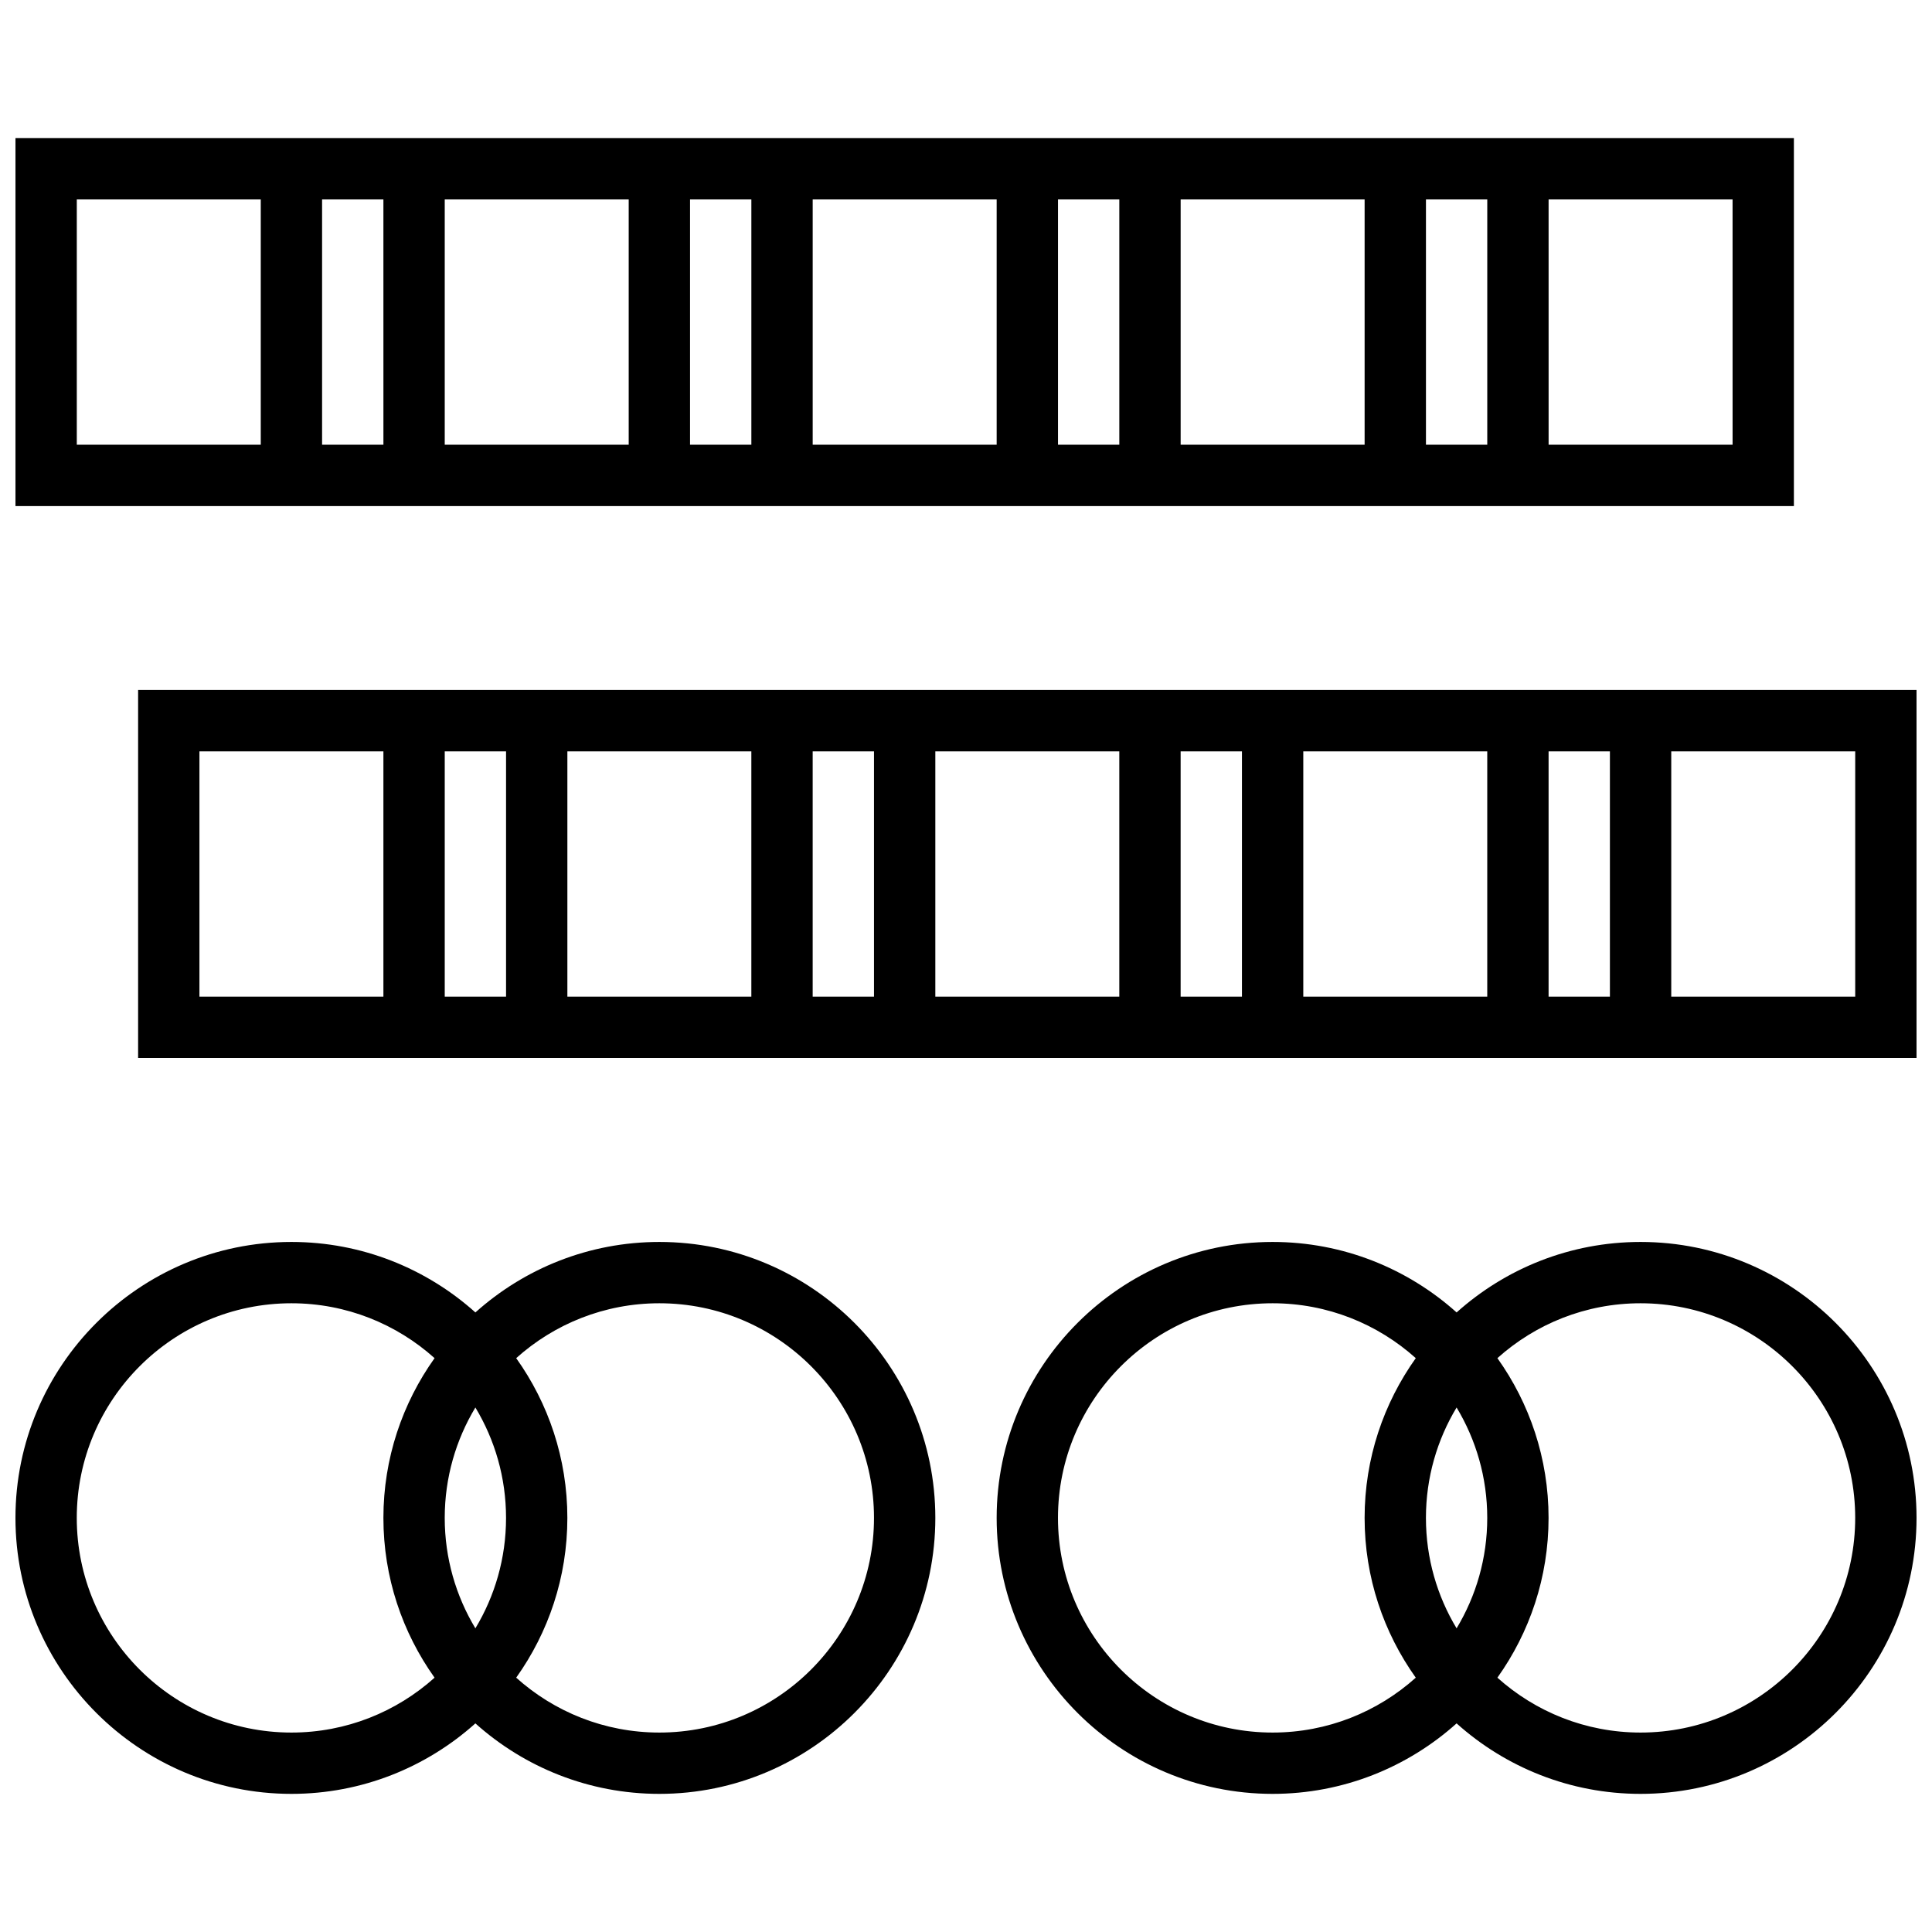
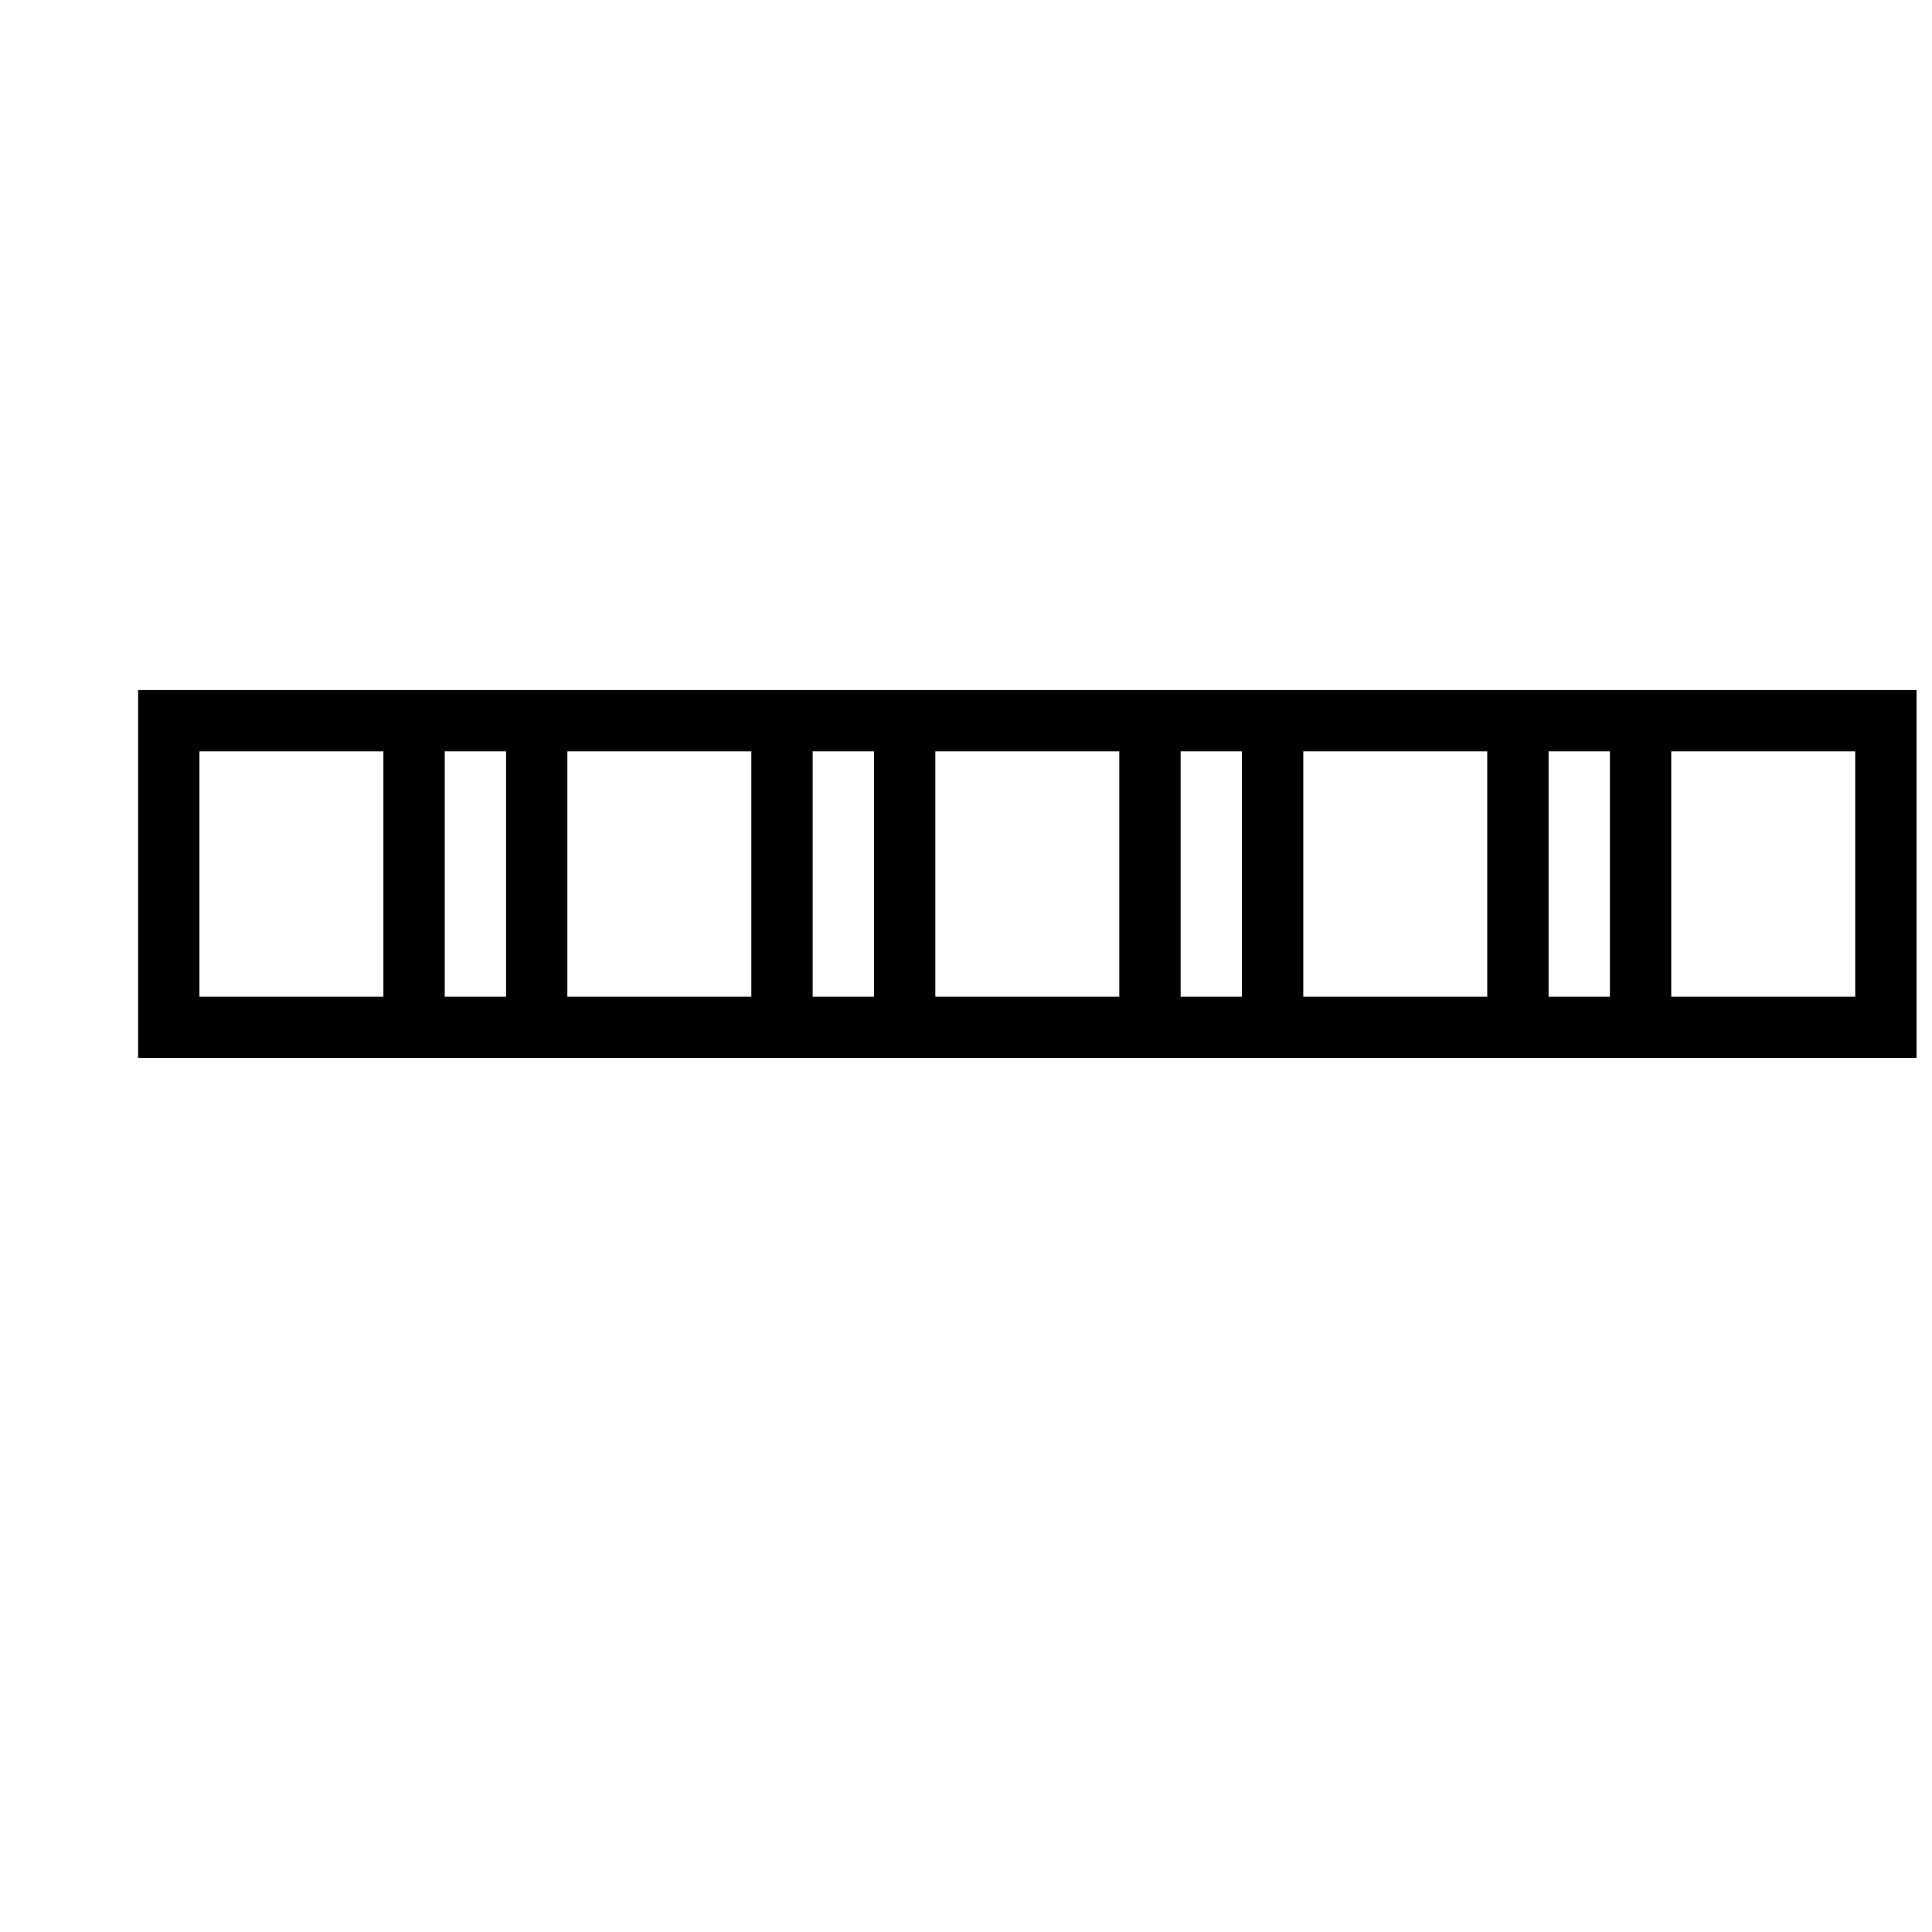
<svg xmlns="http://www.w3.org/2000/svg" width="800px" height="800px" version="1.1" viewBox="144 144 512 512">
  <defs>
    <clipPath id="d">
      <path d="m408 473h243.9v147h-243.9z" />
    </clipPath>
    <clipPath id="c">
-       <path d="m148.09 473h243.91v147h-243.91z" />
-     </clipPath>
+       </clipPath>
    <clipPath id="b">
      <path d="m180 326h471.9v99h-471.9z" />
    </clipPath>
    <clipPath id="a">
-       <path d="m148.09 180h471.91v99h-471.91z" />
-     </clipPath>
+       </clipPath>
  </defs>
  <g>
    <g clip-path="url(#d)">
-       <path d="m578.77 473.13c-18.719 0-35.809 7.074-48.754 18.68-12.949-11.605-30.039-18.68-48.758-18.68-40.324 0-73.133 32.809-73.133 73.133s32.809 73.133 73.133 73.133c18.719 0 35.809-7.074 48.754-18.68 12.949 11.605 30.039 18.68 48.758 18.68 40.324 0 73.133-32.809 73.133-73.133s-32.805-73.133-73.133-73.133zm-56.883 73.133c0-10.695 2.973-20.707 8.125-29.262 5.152 8.555 8.125 18.566 8.125 29.262s-2.973 20.707-8.125 29.262c-5.152-8.555-8.125-18.566-8.125-29.262zm-97.512 0c0-31.363 25.516-56.883 56.883-56.883 14.566 0 27.863 5.508 37.938 14.543-8.523 11.961-13.559 26.57-13.559 42.34s5.035 30.379 13.559 42.34c-10.074 9.035-23.371 14.543-37.938 14.543-31.363 0-56.883-25.516-56.883-56.883zm154.39 56.883c-14.566 0-27.863-5.508-37.938-14.543 8.523-11.961 13.559-26.566 13.559-42.34 0-15.77-5.035-30.379-13.559-42.34 10.074-9.035 23.371-14.543 37.938-14.543 31.363 0 56.883 25.516 56.883 56.883s-25.52 56.883-56.883 56.883z" />
-     </g>
+       </g>
    <g clip-path="url(#c)">
      <path d="m318.74 473.13c-18.719 0-35.809 7.074-48.754 18.68-12.949-11.605-30.039-18.68-48.758-18.68-40.324 0-73.133 32.809-73.133 73.133s32.809 73.133 73.133 73.133c18.719 0 35.809-7.074 48.754-18.68 12.953 11.605 30.043 18.68 48.758 18.68 40.324 0 73.133-32.809 73.133-73.133s-32.805-73.133-73.133-73.133zm-56.883 73.133c0-10.695 2.973-20.707 8.125-29.262 5.152 8.555 8.125 18.566 8.125 29.262s-2.973 20.707-8.125 29.262c-5.152-8.555-8.125-18.566-8.125-29.262zm-97.512 0c0-31.363 25.516-56.883 56.883-56.883 14.566 0 27.863 5.508 37.938 14.543-8.523 11.961-13.559 26.57-13.559 42.34s5.035 30.379 13.559 42.34c-10.074 9.035-23.371 14.543-37.938 14.543-31.363 0-56.883-25.516-56.883-56.883zm154.39 56.883c-14.566 0-27.863-5.508-37.938-14.543 8.523-11.961 13.559-26.566 13.559-42.34 0-15.77-5.035-30.379-13.559-42.34 10.074-9.035 23.375-14.543 37.938-14.543 31.363 0 56.883 25.516 56.883 56.883s-25.52 56.883-56.883 56.883z" />
    </g>
    <g clip-path="url(#b)">
      <path d="m180.6 326.86v97.512h471.3v-97.512zm113.76 16.254h48.754v65.008h-48.754zm-16.25 65.008h-16.25v-65.008h16.25zm81.258-65.008h16.25v65.008h-16.25zm32.504 0h48.754v65.008h-48.754zm65.008 0h16.25v65.008h-16.25zm32.504 0h48.754v65.008h-48.754zm65.008 0h16.25v65.008h-16.25zm-357.54 0h48.754v65.008h-48.754zm438.8 65.008h-48.754v-65.008h48.754z" />
    </g>
    <g clip-path="url(#a)">
      <path d="m619.4 180.6h-471.3v97.512h471.3zm-357.54 16.25h48.754v65.008h-48.754zm-16.25 65.008h-16.254v-65.008h16.25zm81.258-65.008h16.25v65.008h-16.25zm32.504 0h48.754v65.008h-48.754zm65.008 0h16.25v65.008h-16.25zm32.504 0h48.754v65.008h-48.754zm65.008 0h16.25v65.008h-16.25zm-357.54 0h48.754v65.008h-48.754zm438.8 65.008h-48.754l-0.004-65.008h48.754z" />
    </g>
  </g>
</svg>